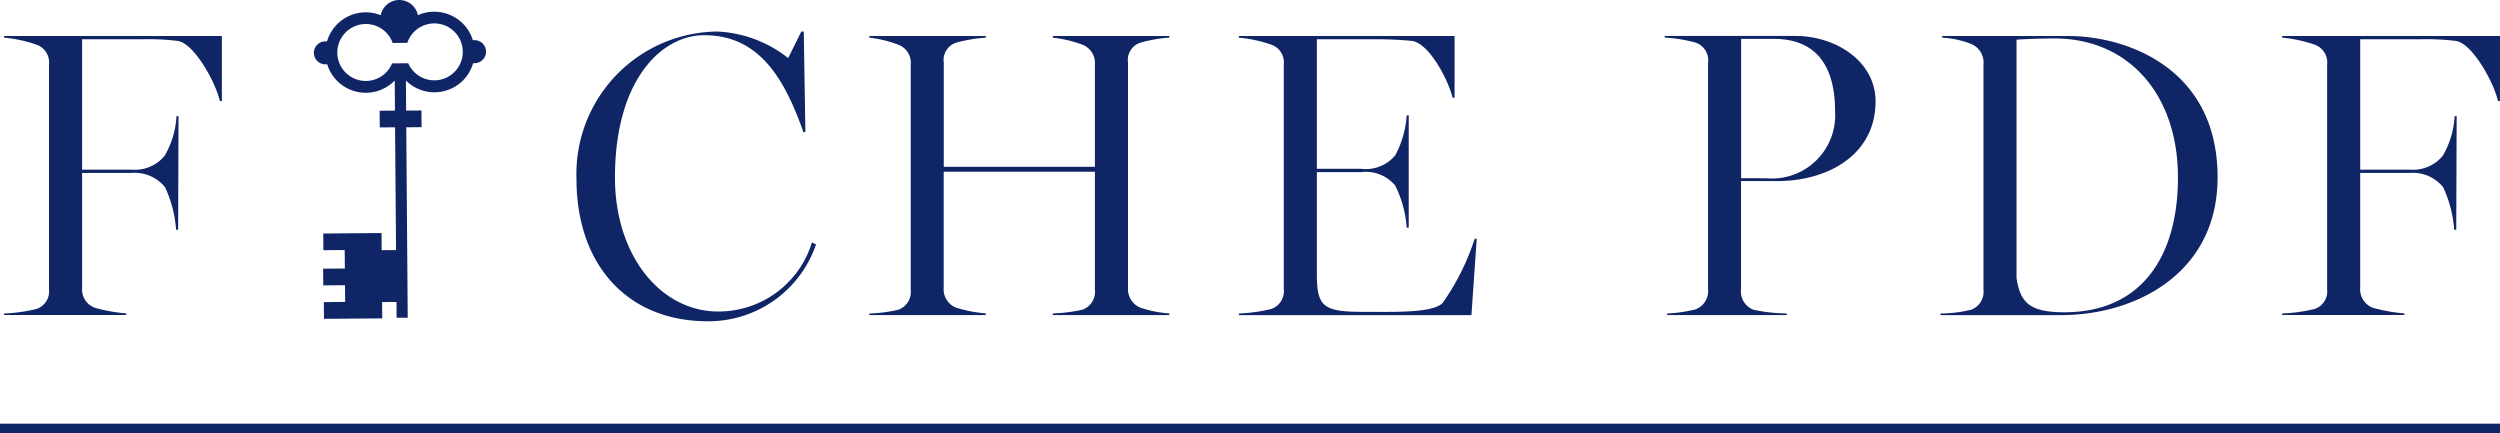
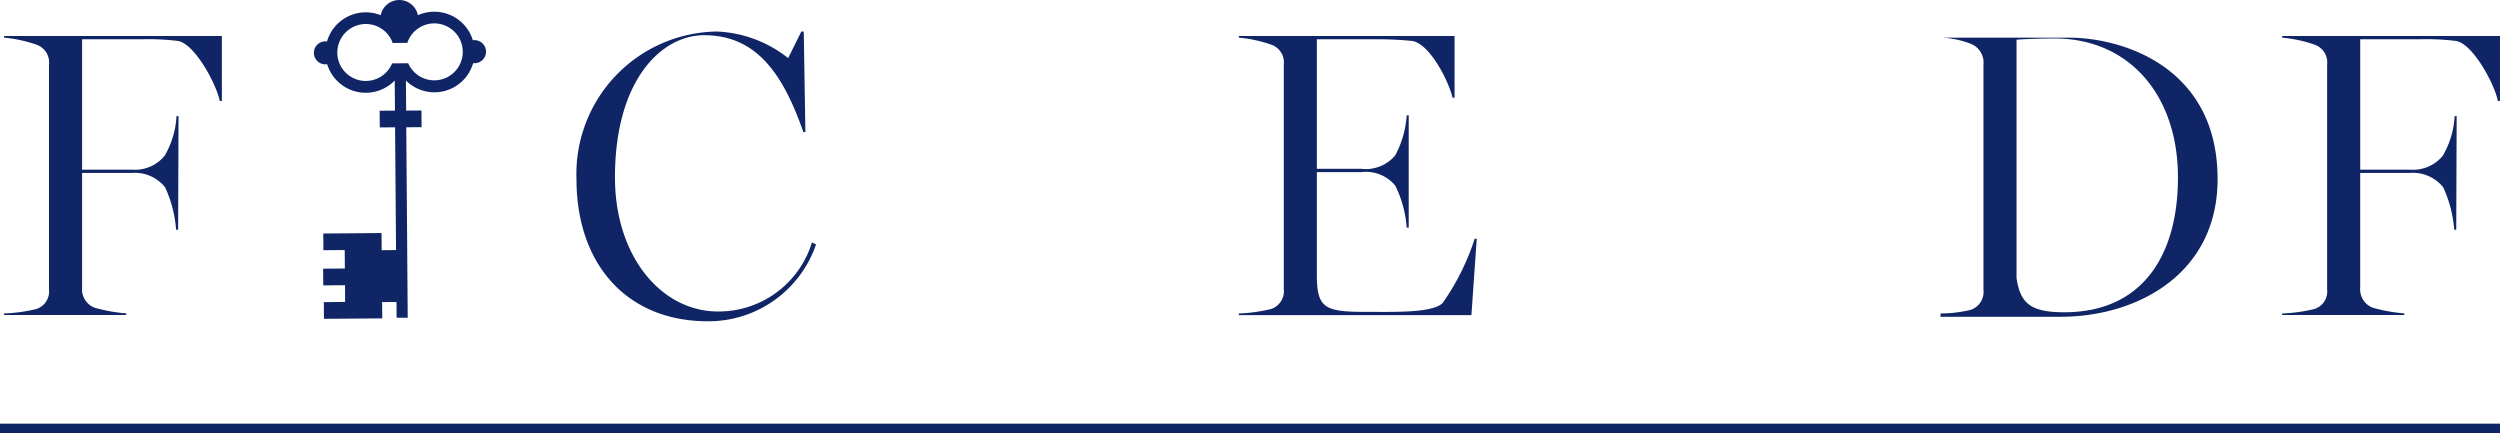
<svg xmlns="http://www.w3.org/2000/svg" id="Composant_4_1" data-name="Composant 4 – 1" width="132.972" height="23.034" viewBox="0 0 132.972 23.034">
  <line id="Ligne_10" data-name="Ligne 10" x2="132.972" transform="translate(0 22.784)" fill="none" stroke="#102566" stroke-width="0.5" />
  <g id="Groupe_113" data-name="Groupe 113" transform="translate(0.216 1.677)">
    <g id="DIAP_RAMA" data-name="DIAP RAMA" style="isolation: isolate">
      <g id="Groupe_1957" data-name="Groupe 1957" style="isolation: isolate">
        <path id="Tracé_4609" data-name="Tracé 4609" d="M175.981,531.331a8.547,8.547,0,0,0,1.716-.239.978.978,0,0,0,.674-1.043V518.095a1,1,0,0,0-.674-1.065,7.194,7.194,0,0,0-1.716-.37v-.087h11.585v3.456h-.109c-.2-.935-1.348-3.065-2.239-3.195a13.047,13.047,0,0,0-1.935-.088h-3.152v6.934h2.652a2.036,2.036,0,0,0,1.739-.739,4.647,4.647,0,0,0,.63-2.108h.109l-.021,6.043h-.109a6.482,6.482,0,0,0-.587-2.261,2.069,2.069,0,0,0-1.761-.761h-2.652v6.108a1.045,1.045,0,0,0,.675,1.064,8.806,8.806,0,0,0,1.673.3v.087h-6.5Z" transform="translate(-175.981 -516.334)" fill="#102566" />
        <path id="Tracé_4610" data-name="Tracé 4610" d="M218,524.09a7.578,7.578,0,0,1,7.477-7.847,6.526,6.526,0,0,1,3.782,1.413l.7-1.413h.13l.087,5.347h-.108c-1.087-3.108-2.5-5.151-5.282-5.151-2.24,0-4.739,2.347-4.739,7.564,0,4.216,2.478,7.13,5.477,7.13a5.185,5.185,0,0,0,5-3.674l.218.109a6.046,6.046,0,0,1-5.76,4.086C220.691,531.654,218,528.633,218,524.09Z" transform="translate(-187.554 -516.243)" fill="#102566" />
-         <path id="Tracé_4611" data-name="Tracé 4611" d="M239.506,531.331a7.891,7.891,0,0,0,1.522-.195,1.007,1.007,0,0,0,.675-1.066V518.095a1.021,1.021,0,0,0-.675-1.065,6.255,6.255,0,0,0-1.522-.37v-.087H245.7v.087a7.848,7.848,0,0,0-1.565.262.966.966,0,0,0-.674,1.064v5.543H251.5v-5.434a1.048,1.048,0,0,0-.674-1.065,6.61,6.61,0,0,0-1.565-.37v-.087h6.194v.087a7.445,7.445,0,0,0-1.522.262.966.966,0,0,0-.673,1.064v11.977a1.064,1.064,0,0,0,.673,1.064,6.088,6.088,0,0,0,1.522.3v.087h-6.194v-.087a8.377,8.377,0,0,0,1.565-.195,1.007,1.007,0,0,0,.674-1.066V523.79h-8.043v6.173a1.046,1.046,0,0,0,.674,1.064,7.629,7.629,0,0,0,1.565.3v.087h-6.195Z" transform="translate(-193.479 -516.334)" fill="#102566" />
        <path id="Tracé_4612" data-name="Tracé 4612" d="M266.626,531.331a8.561,8.561,0,0,0,1.717-.239,1,1,0,0,0,.673-1.065V518.095a1,1,0,0,0-.673-1.065,7.207,7.207,0,0,0-1.717-.37v-.087H278.1v3.282h-.108c-.218-.935-1.24-2.891-2.153-3.021a19.546,19.546,0,0,0-2.064-.088h-3v6.891h2.369a2.044,2.044,0,0,0,1.8-.717,5.215,5.215,0,0,0,.609-2.13h.108v5.977h-.108a5.953,5.953,0,0,0-.609-2.238,2.026,2.026,0,0,0-1.8-.718h-2.369v5.457c0,1.782.413,1.977,2.609,1.977,1.543,0,3.564.065,4.086-.478a12.784,12.784,0,0,0,1.7-3.412h.109l-.283,4.064H266.626Z" transform="translate(-200.949 -516.334)" fill="#102566" />
-         <path id="Tracé_4613" data-name="Tracé 4613" d="M298.016,531.331a7.473,7.473,0,0,0,1.5-.217,1.031,1.031,0,0,0,.675-1.087v-12a1,1,0,0,0-.675-1.108,7.779,7.779,0,0,0-1.63-.262v-.087h6.977c2.087,0,4.239,1.326,4.239,3.478,0,2.891-2.608,4.239-5.2,4.239h-1.956v5.76a1.031,1.031,0,0,0,.673,1.087,8.658,8.658,0,0,0,1.761.195v.087h-6.368Zm5.26-7.194a3.363,3.363,0,0,0,3.673-3.543c0-1.543-.391-3.869-3.26-3.869h-1.738v7.412Z" transform="translate(-209.559 -516.334)" fill="#102566" />
-         <path id="Tracé_4614" data-name="Tracé 4614" d="M318.136,531.331a6.954,6.954,0,0,0,1.608-.195,1.006,1.006,0,0,0,.675-1.066V518.095a1.074,1.074,0,0,0-.675-1.109,4.955,4.955,0,0,0-1.522-.326v-.087h6.738c2.869,0,7.912,1.565,7.912,7.521,0,5.064-4.3,7.325-8.346,7.325h-6.391Zm12.628-7.238c0-4.391-2.608-7.39-6.564-7.39-.521,0-1.5.022-2.022.066v12.672c.2,1.347.74,1.825,2.544,1.825C328.851,531.266,330.764,528.267,330.764,524.094Z" transform="translate(-215.137 -516.334)" fill="#102566" />
+         <path id="Tracé_4614" data-name="Tracé 4614" d="M318.136,531.331a6.954,6.954,0,0,0,1.608-.195,1.006,1.006,0,0,0,.675-1.066V518.095a1.074,1.074,0,0,0-.675-1.109,4.955,4.955,0,0,0-1.522-.326h6.738c2.869,0,7.912,1.565,7.912,7.521,0,5.064-4.3,7.325-8.346,7.325h-6.391Zm12.628-7.238c0-4.391-2.608-7.39-6.564-7.39-.521,0-1.5.022-2.022.066v12.672c.2,1.347.74,1.825,2.544,1.825C328.851,531.266,330.764,528.267,330.764,524.094Z" transform="translate(-215.137 -516.334)" fill="#102566" />
        <path id="Tracé_4615" data-name="Tracé 4615" d="M343.215,531.331a8.554,8.554,0,0,0,1.717-.239.978.978,0,0,0,.674-1.043V518.095a1,1,0,0,0-.674-1.065,7.191,7.191,0,0,0-1.717-.37v-.087H354.8v3.456h-.109c-.195-.935-1.347-3.065-2.239-3.195a13.043,13.043,0,0,0-1.935-.088h-3.151v6.934h2.652a2.037,2.037,0,0,0,1.739-.739,4.638,4.638,0,0,0,.63-2.108h.109l-.022,6.043h-.109a6.5,6.5,0,0,0-.587-2.261,2.069,2.069,0,0,0-1.761-.761h-2.652v6.108a1.046,1.046,0,0,0,.673,1.064,8.822,8.822,0,0,0,1.674.3v.087h-6.5Z" transform="translate(-222.045 -516.334)" fill="#102566" />
      </g>
    </g>
  </g>
  <path id="Tracé_110" data-name="Tracé 110" d="M198.723,516.749a.613.613,0,0,1,.606-.62.69.69,0,0,1,.094.006,2.146,2.146,0,0,1,2.656-1.466c.067.02.133.042.2.068a1.01,1.01,0,0,1,1.979,0,2.145,2.145,0,0,1,2.832,1.089,2.06,2.06,0,0,1,.091.245.613.613,0,1,1,.155,1.216.6.6,0,0,1-.14,0,2.144,2.144,0,0,1-3.576.924l.012,1.6.814-.006.007.888-.814.006.077,10.129-.591,0-.007-.838-.764.007.007.867-3.1.022-.007-.887,1.133-.012-.007-.888-1.156.009-.007-.888,1.156-.009-.009-.983-1.133.009-.007-.888,3.1-.025.007.887v.025l.764-.006-.052-6.53-.813.007-.007-.888.814-.007-.013-1.6a2.145,2.145,0,0,1-3.591-.867.614.614,0,0,1-.7-.509.581.581,0,0,1-.007-.094m1.244-.01a1.516,1.516,0,0,0,2.916.568l.856-.007a1.514,1.514,0,1,0-.048-1.085l-.779.007a1.509,1.509,0,0,0-.353-.564l0,0a1.517,1.517,0,0,0-2.59,1.083" transform="translate(-182.03 -513.929)" fill="#102566" />
</svg>